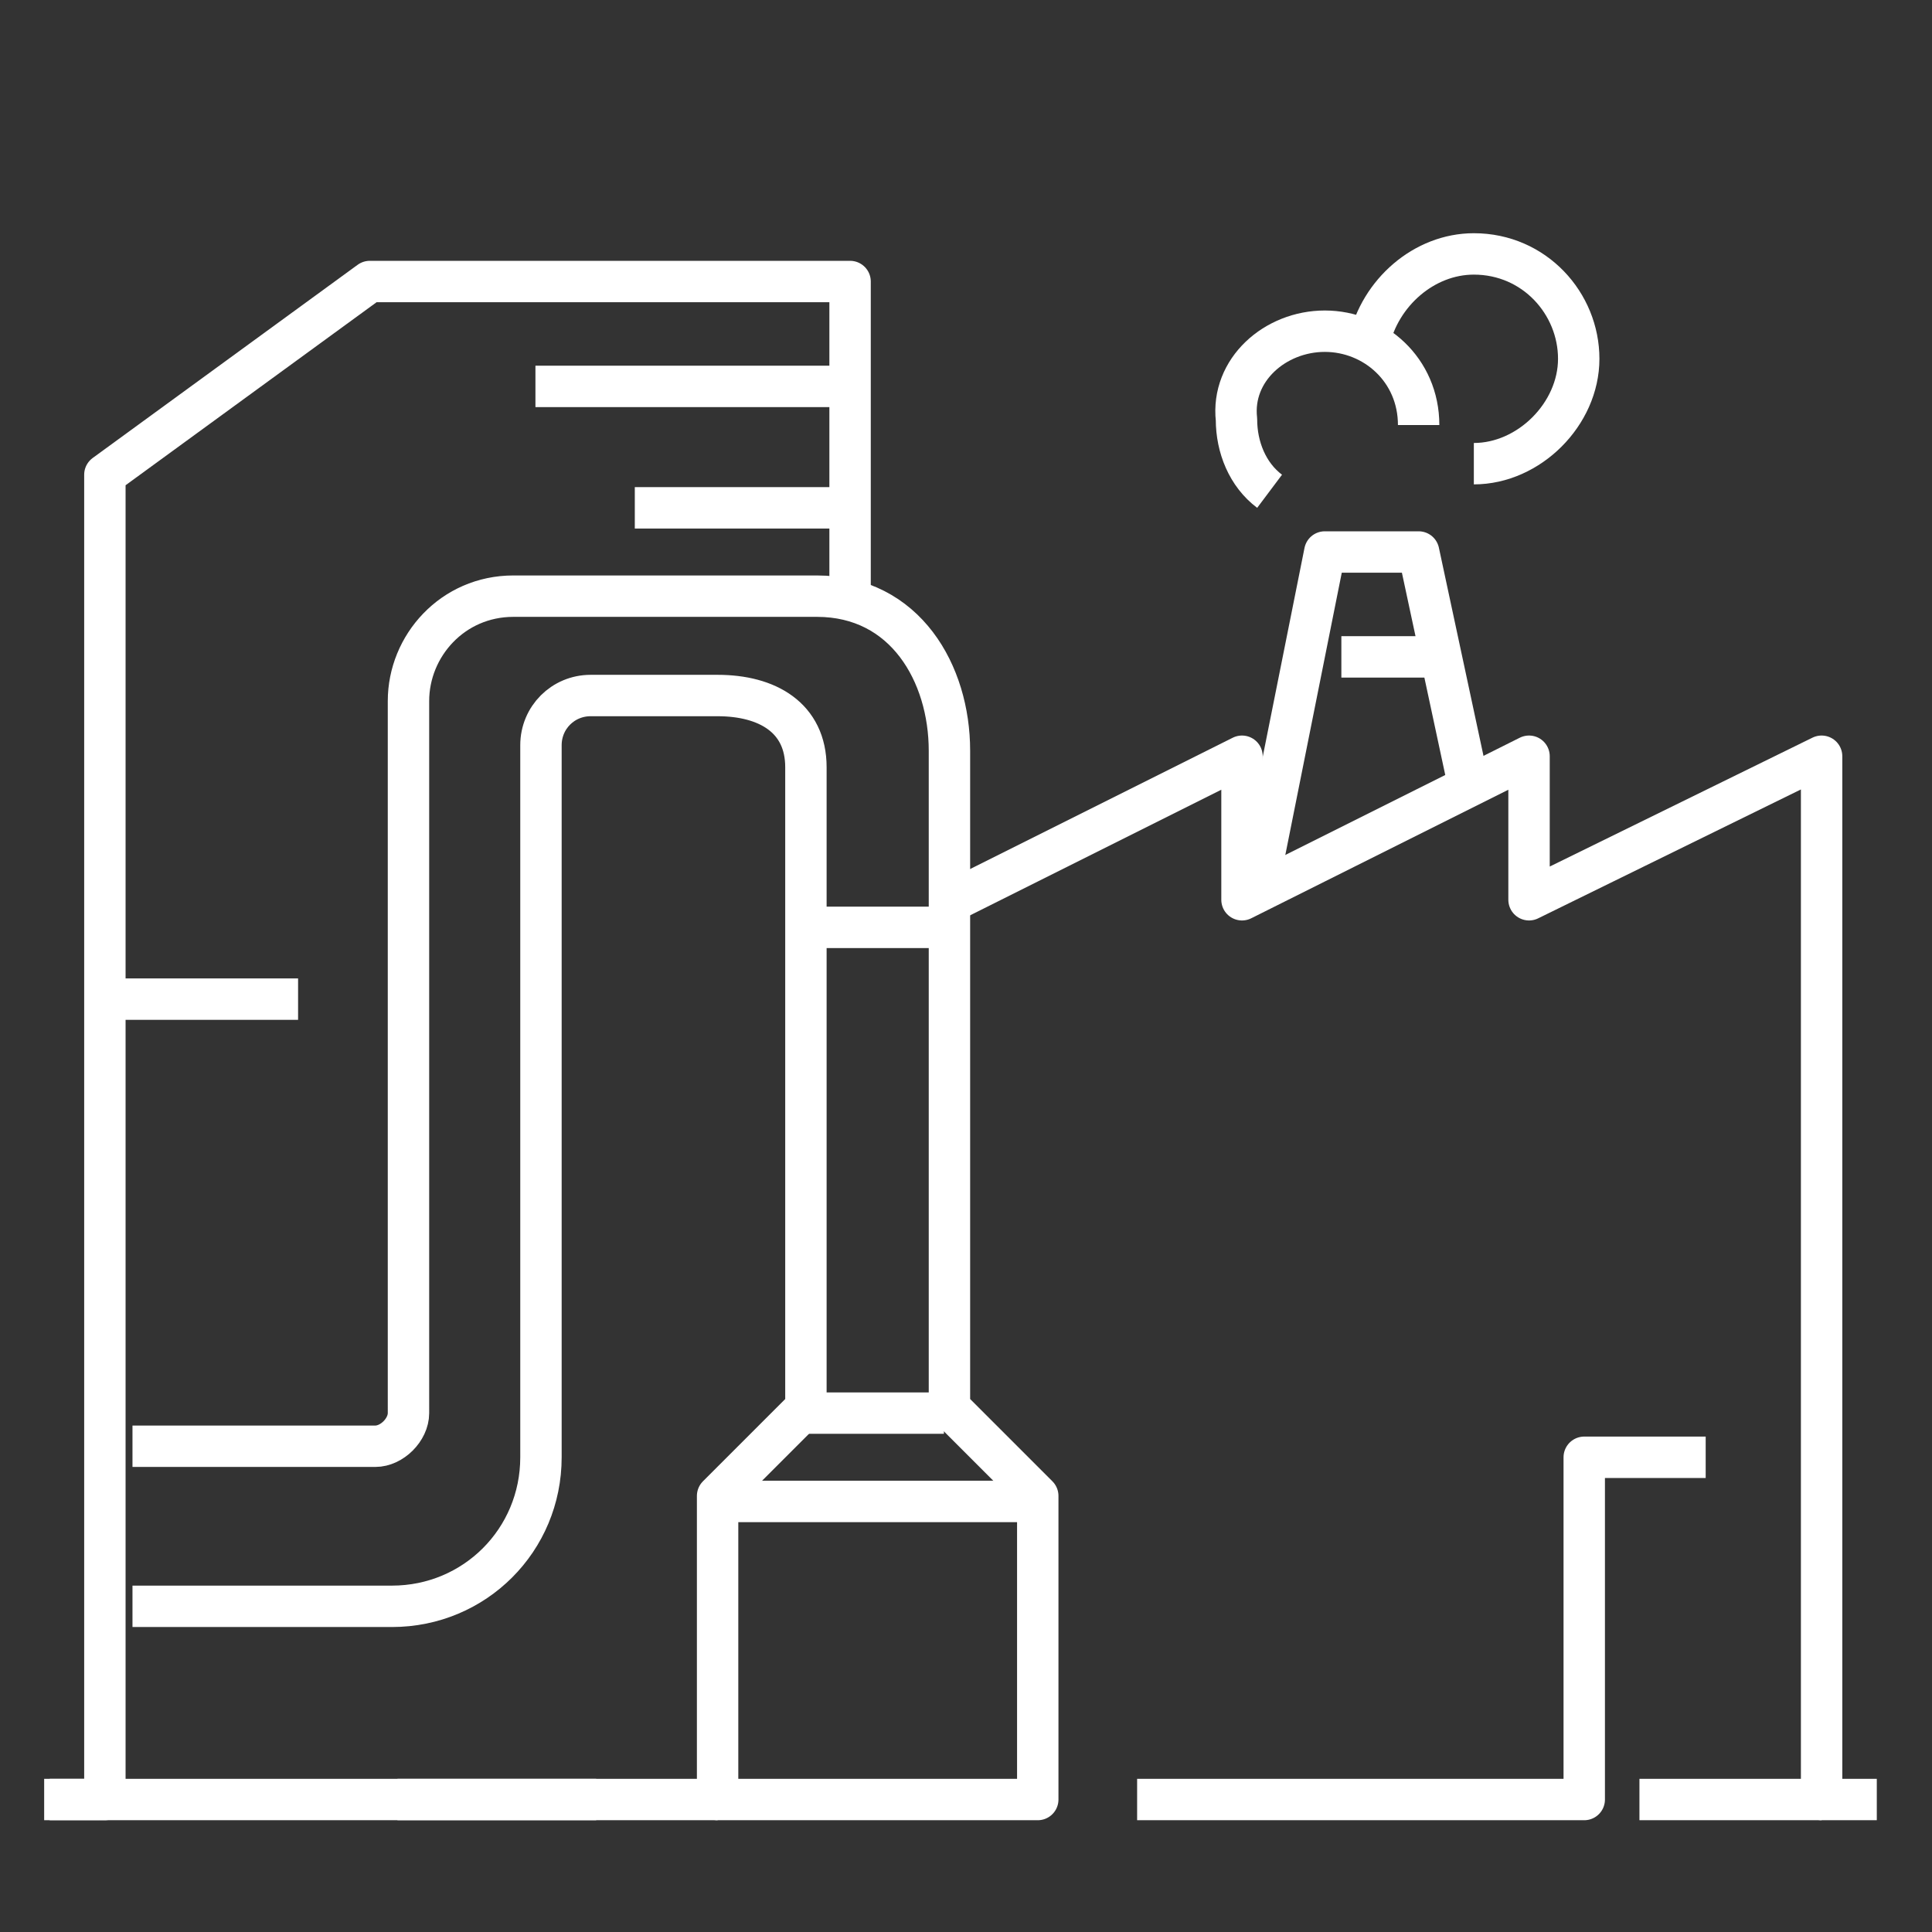
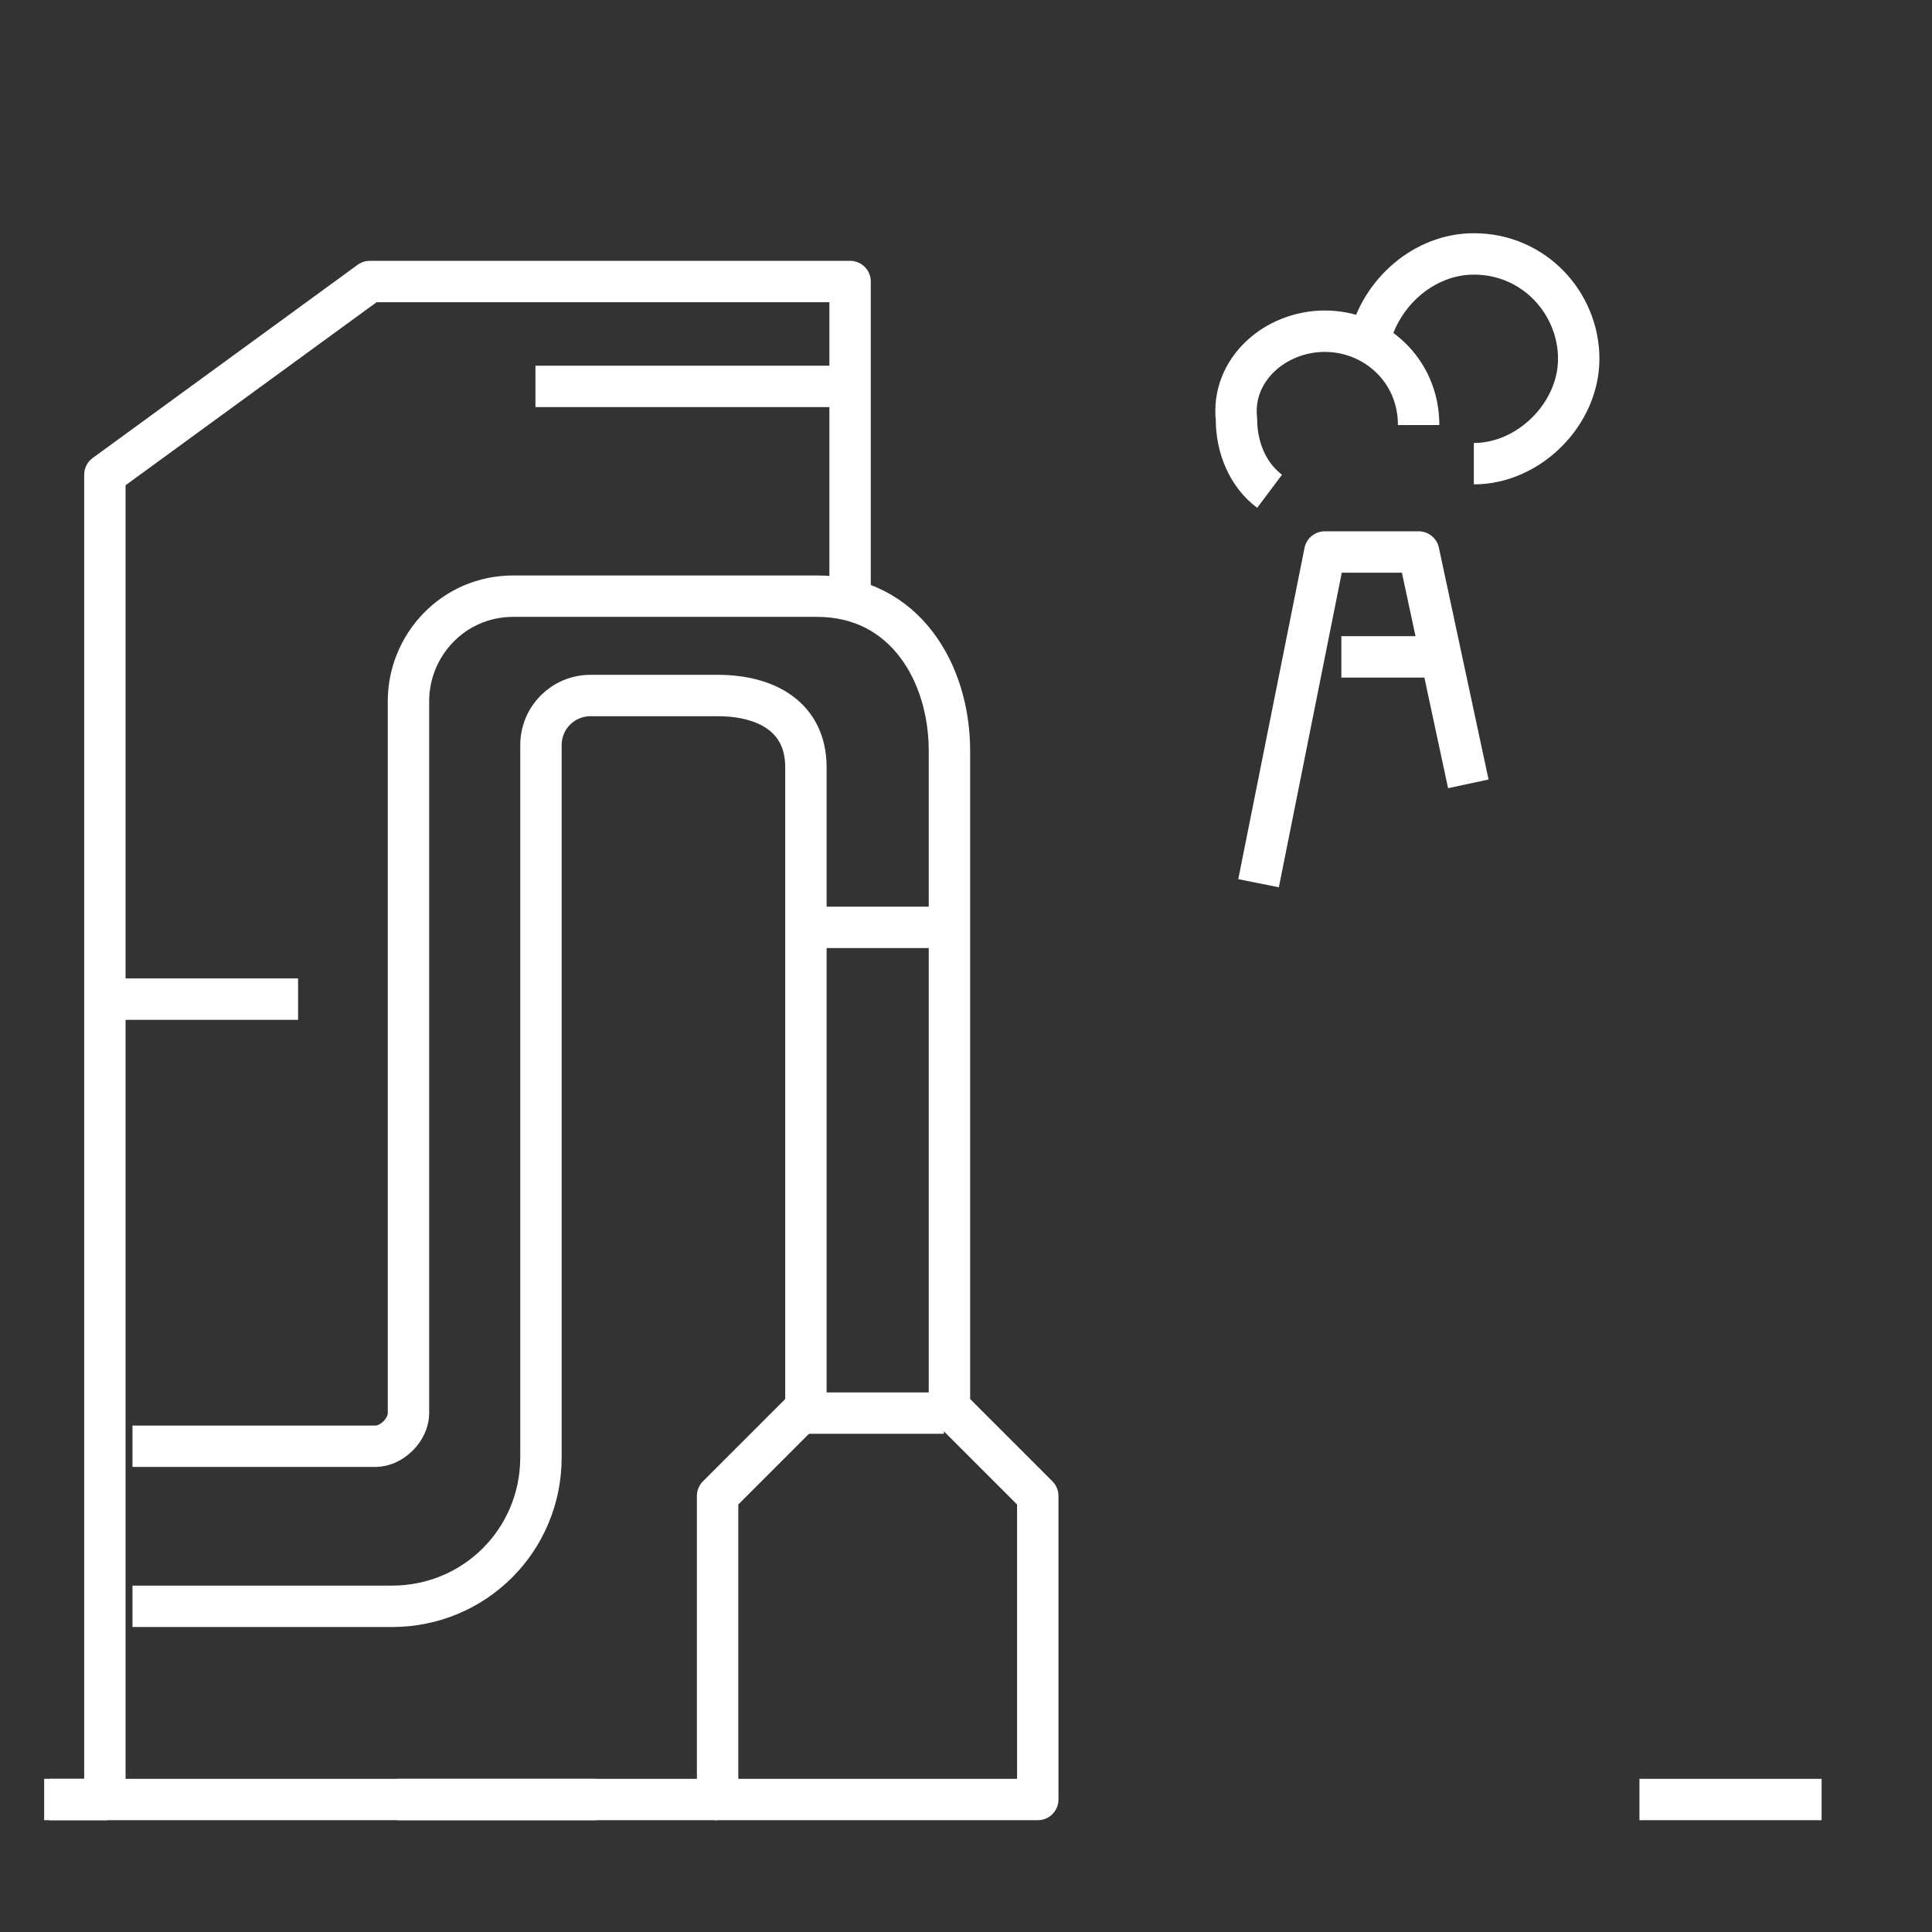
<svg xmlns="http://www.w3.org/2000/svg" version="1.1" id="图层_1" x="0px" y="0px" viewBox="0 0 35 35" style="enable-background:new 0 0 35 35;" xml:space="preserve">
  <rect x="0" y="0" width="35" height="35" fill="#333333" stroke="none" />
  <style type="text/css">
	.st0{fill:#FFFFFF;}
	.st1{fill:none;stroke:#FFFFFF;stroke-width:0.75;stroke-linejoin:round;stroke-miterlimit:10;}
	.st2{fill:none;stroke:#FFFFFF;stroke-width:0.75;stroke-miterlimit:10;}
</style>
  <g>
    <line class="st1" x1="0.8" y1="32.6" x2="1.8" y2="32.6" />
    <g>
      <g>
        <g>
-           <polyline class="st1" points="17.3,16.3 22.5,13.7 22.5,16.3 27.7,13.7 27.7,16.3 33,13.7 33,32.6 34,32.6     " />
-           <polyline class="st1" points="30.9,26.4 28.7,26.4 28.7,32.6 20.6,32.6     " />
-         </g>
+           </g>
        <line class="st1" x1="33" y1="32.6" x2="29.7" y2="32.6" />
      </g>
    </g>
    <line class="st1" x1="1.8" y1="18.1" x2="5.4" y2="18.1" />
    <line class="st1" x1="10.8" y1="32.6" x2="7.2" y2="32.6" />
-     <line class="st1" x1="13" y1="27.2" x2="18.7" y2="27.2" />
    <line class="st1" x1="14.6" y1="25.6" x2="17.1" y2="25.6" />
    <line class="st1" x1="14.7" y1="16.8" x2="17.1" y2="16.8" />
    <line class="st1" x1="1.8" y1="32.6" x2="13" y2="32.6" />
    <polyline class="st1" points="22.8,16 24,10 25.7,10 26.6,14.2  " />
    <line class="st1" x1="24.3" y1="11.9" x2="26" y2="11.9" />
    <path class="st1" d="M23,8.9c-0.4-0.3-0.6-0.8-0.6-1.3C22.3,6.7,23.1,6,24,6c0.9,0,1.7,0.7,1.7,1.7" />
    <path class="st1" d="M24.8,6.2c0.2-0.9,1-1.6,1.9-1.6c1.1,0,1.9,0.9,1.9,1.9s-0.9,1.9-1.9,1.9" />
    <g>
      <g>
        <g>
          <g>
            <polyline class="st1" points="15.4,10.9 15.4,5.1 6.7,5.1 1.9,8.6 1.9,32.6 0.9,32.6      " />
          </g>
        </g>
      </g>
      <g>
        <path class="st1" d="M2.4,26.2h2.4h0.5h1.5c0.3,0,0.6-0.3,0.6-0.6V12.7c0-1,0.8-1.9,1.9-1.9h5h0.5c1.6,0,2.4,1.4,2.4,2.8v11.9     l1.6,1.6v5.5H13v-5.5l1.6-1.6v-9.8v-1.8c0-0.9-0.7-1.3-1.6-1.3h-2.3c-0.5,0-0.9,0.4-0.9,0.9v12.9c0,1.5-1.2,2.7-2.7,2.7h0H2.4" />
      </g>
      <line class="st1" x1="9.7" y1="7" x2="15.5" y2="7" />
-       <line class="st1" x1="11.5" y1="9.2" x2="15.5" y2="9.2" />
    </g>
  </g>
</svg>